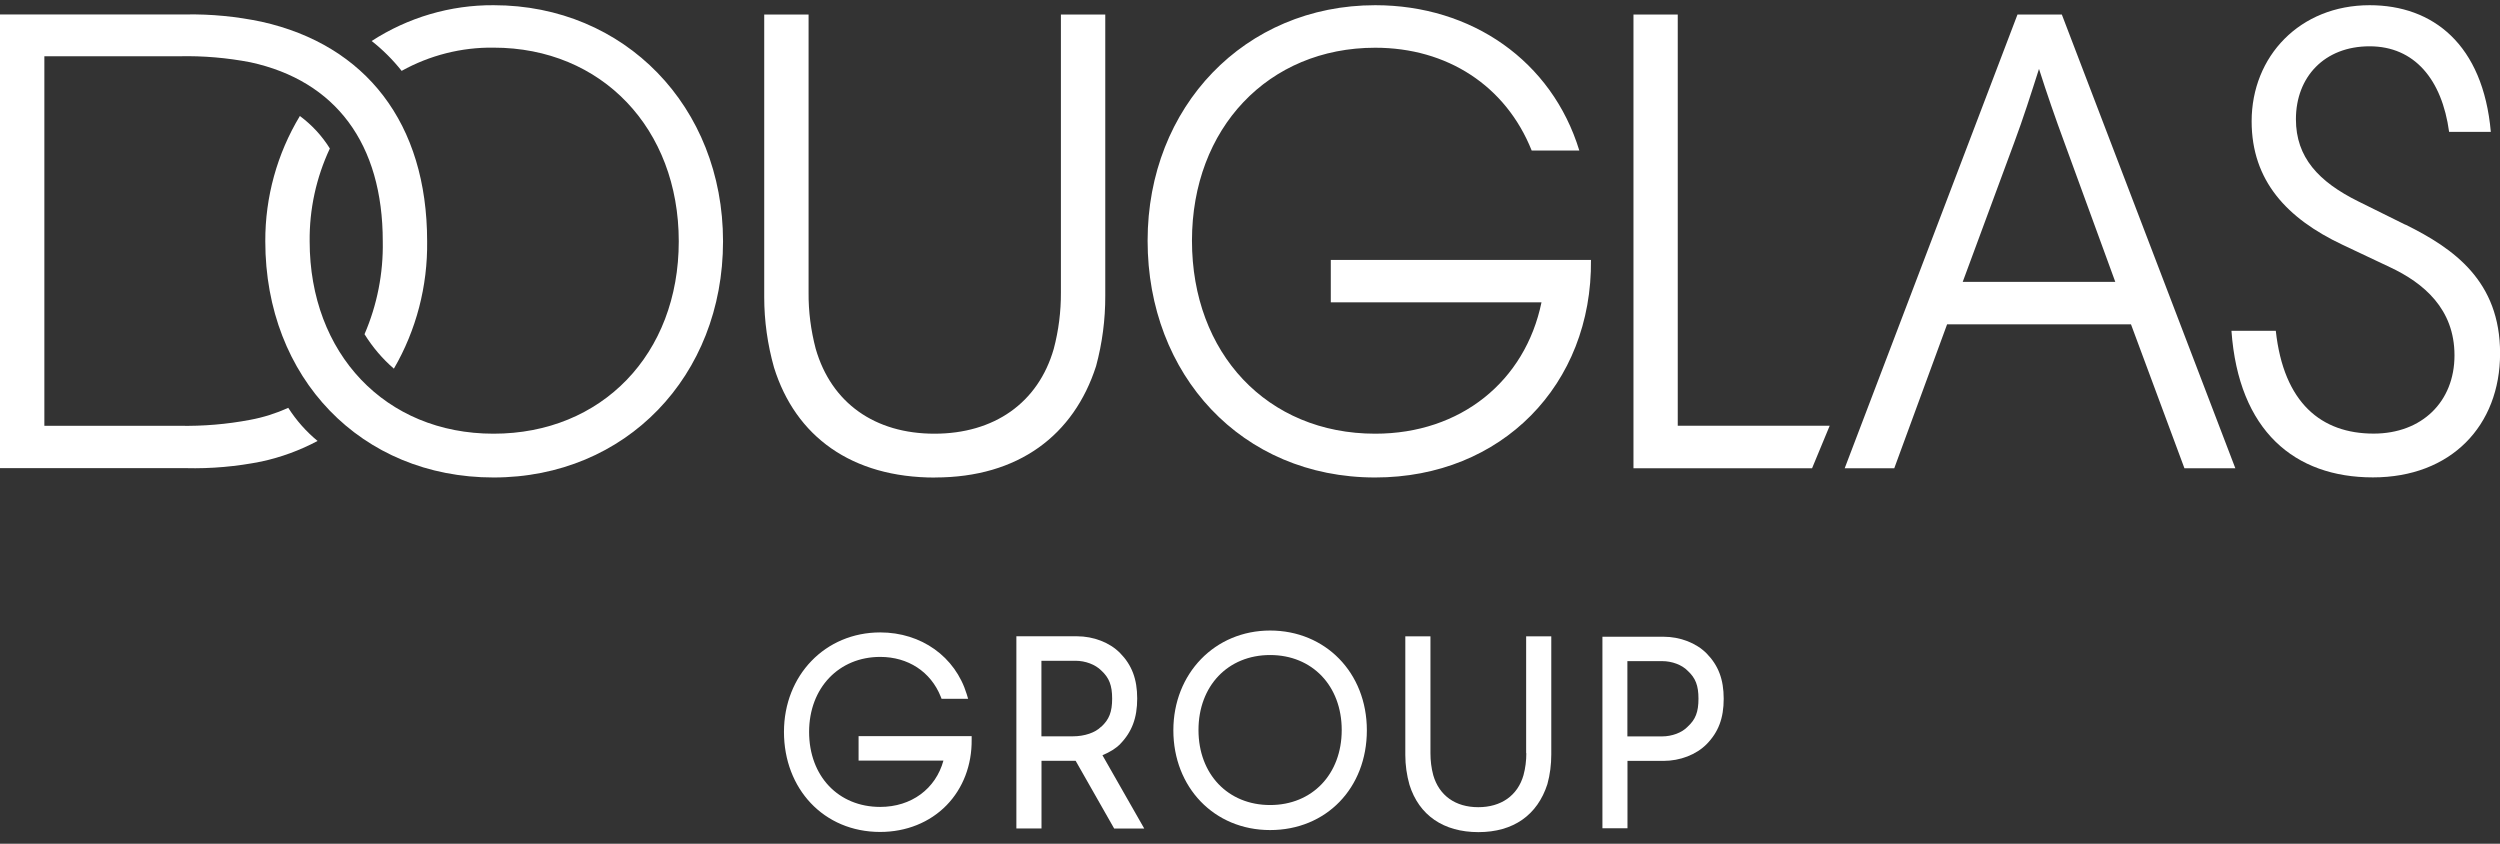
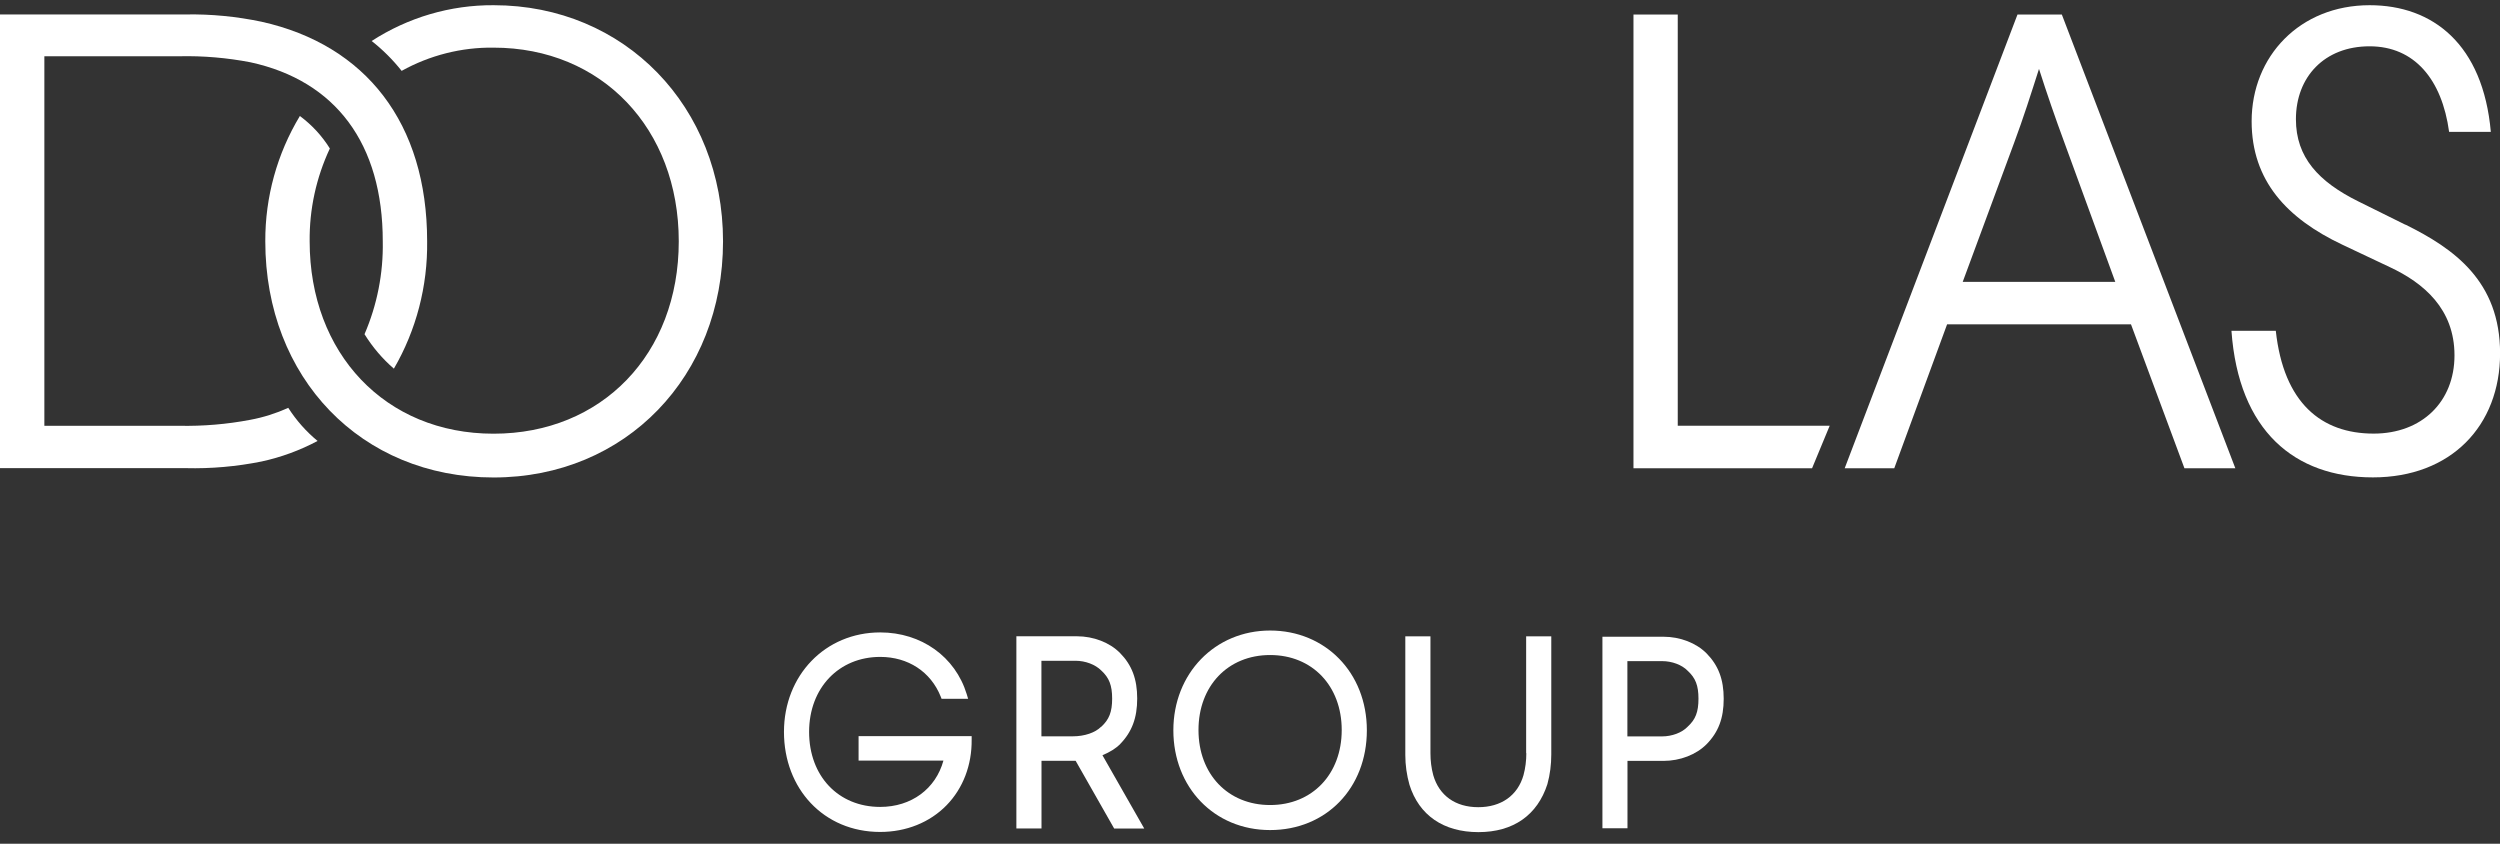
<svg xmlns="http://www.w3.org/2000/svg" width="240" height="81" viewBox="0 0 240 81" fill="none">
  <rect x="0" y="0" width="240" height="81" fill="#333333" stroke="none" />
  <g clip-path="url(#clip0_1505_13351)">
    <g clip-path="url(#clip1_1505_13351)">
      <path d="M159.692 61.126H153.833V79.514H156.238V73.046H159.692C161.292 73.046 162.842 72.443 163.832 71.444C164.967 70.29 165.475 68.946 165.475 67.085C165.475 65.225 164.967 63.882 163.832 62.727C162.842 61.728 161.301 61.126 159.692 61.126ZM162.02 69.773H162.004C161.462 70.341 160.505 70.694 159.565 70.694H156.229V63.468H159.565C160.505 63.468 161.462 63.821 162.012 64.39C162.774 65.087 163.053 65.811 163.053 67.077C163.053 68.343 162.774 69.075 162.012 69.764L162.02 69.773Z" fill="#FFFFFF" />
      <path d="M146.527 72.305C146.527 73.019 146.442 73.726 146.256 74.415C145.697 76.37 144.114 77.49 141.912 77.49C139.711 77.49 138.162 76.37 137.594 74.423C137.408 73.734 137.323 73.028 137.323 72.305V61.091H134.91V72.486C134.91 73.45 135.046 74.406 135.308 75.336C136.223 78.265 138.576 79.884 141.929 79.884C145.282 79.884 147.594 78.248 148.55 75.276C148.804 74.355 148.923 73.39 148.923 72.434V61.091H146.51V72.305H146.527Z" fill="#FFFFFF" />
      <path d="M121.93 60.531C116.638 60.531 112.642 64.648 112.642 70.109C112.642 75.569 116.545 79.686 121.93 79.686C127.315 79.686 131.218 75.655 131.218 70.109C131.218 64.562 127.222 60.531 121.93 60.531ZM121.93 77.283C117.883 77.283 115.055 74.32 115.055 70.083C115.055 65.845 117.883 62.883 121.93 62.883C125.977 62.883 128.805 65.845 128.805 70.083C128.805 74.32 125.977 77.283 121.93 77.283Z" fill="#FFFFFF" />
      <path d="M107.528 71.435C108.663 70.272 109.171 68.92 109.171 67.059C109.171 65.199 108.663 63.847 107.528 62.693C106.538 61.685 104.988 61.082 103.38 61.082H97.572V79.531H99.984V73.037H103.134C103.177 73.037 103.219 73.037 103.261 73.037L106.961 79.54H109.848L105.835 72.503C106.563 72.201 107.156 71.814 107.528 71.444V71.435ZM105.7 69.773C105.149 70.332 104.116 70.686 103.007 70.686H99.976V63.434H103.253C104.193 63.434 105.149 63.795 105.717 64.364C106.479 65.061 106.766 65.793 106.766 67.068C106.766 68.343 106.479 69.075 105.717 69.773L105.7 69.79V69.773Z" fill="#FFFFFF" />
      <path d="M82.424 70.668V73.02H90.569C89.824 75.733 87.487 77.464 84.499 77.464C80.477 77.464 77.674 74.501 77.674 70.264C77.674 66.026 80.545 63.063 84.499 63.063C87.174 63.063 89.35 64.484 90.307 66.87L90.391 67.086H92.94L92.805 66.638C91.704 63.038 88.444 60.712 84.499 60.712C79.232 60.712 75.261 64.82 75.261 70.264C75.261 75.707 79.063 79.867 84.499 79.867C86.996 79.867 89.265 78.954 90.874 77.3C92.449 75.681 93.304 73.45 93.279 71.013V70.668H82.433H82.424Z" fill="#FFFFFF" />
      <path d="M161.064 1.396H156.813V44.951H173.959L175.652 40.868H161.064V1.396Z" fill="#FFFFFF" />
      <path d="M27.669 39.154C26.509 39.68 25.29 40.067 24.037 40.3C21.785 40.73 19.499 40.92 17.213 40.877H4.259V5.401H17.213C19.499 5.349 21.785 5.547 24.037 5.978C32.242 7.761 36.746 13.807 36.746 23.169C36.805 26.235 36.204 29.275 34.993 32.083C35.764 33.323 36.712 34.443 37.813 35.391C39.963 31.696 41.064 27.458 41.005 23.16C41.005 11.826 35.12 4.316 25.104 2.085C22.716 1.585 20.278 1.344 17.84 1.387H0V44.942H17.84C20.278 45.002 22.708 44.787 25.104 44.305C26.975 43.9 28.787 43.237 30.489 42.332C29.388 41.428 28.44 40.351 27.669 39.146V39.154Z" fill="#FFFFFF" />
-       <path d="M89.765 45.838C97.775 45.838 103.1 41.764 105.225 35.141C105.818 32.944 106.114 30.671 106.106 28.388V1.396H101.847V28.078C101.856 29.904 101.627 31.73 101.161 33.487C99.663 38.706 95.404 41.635 89.706 41.635C84.008 41.635 79.817 38.706 78.309 33.487C77.844 31.721 77.607 29.904 77.624 28.078V1.396H73.365V28.526C73.365 30.808 73.687 33.082 74.305 35.279C76.371 41.902 81.755 45.846 89.765 45.846V45.838Z" fill="#FFFFFF" />
      <path d="M47.389 0.5C43.24 0.474 39.176 1.671 35.679 3.936C36.746 4.772 37.711 5.737 38.558 6.804C41.259 5.306 44.307 4.531 47.38 4.574C57.769 4.574 65.161 12.342 65.161 23.169C65.161 33.995 57.778 41.635 47.38 41.635C36.983 41.635 29.727 33.926 29.727 23.169C29.693 20.085 30.362 17.037 31.666 14.255C30.912 13.04 29.93 11.981 28.787 11.137C26.603 14.754 25.451 18.923 25.468 23.169C25.468 36.286 34.672 45.838 47.38 45.838C60.089 45.838 69.411 36.097 69.411 23.169C69.411 10.241 59.97 0.5 47.389 0.5Z" fill="#FFFFFF" />
      <path d="M193.678 1.396L177.091 44.951H181.85L186.921 31.136H204.575L209.705 44.951H214.591L197.937 1.396H193.678ZM203.068 27.062H188.42L193.365 13.686C194.245 11.326 194.99 8.975 195.744 6.615C196.497 8.975 197.31 11.326 198.182 13.686L203.068 27.062Z" fill="#FFFFFF" />
      <path d="M230.923 21.576L226.419 19.345C222.584 17.45 220.408 15.107 220.408 11.447C220.408 7.373 223.159 4.445 227.478 4.445C231.796 4.445 234.429 7.631 235.115 12.661H239.119C238.374 4.255 233.557 0.5 227.486 0.5C220.789 0.5 216.157 5.401 216.157 11.645C216.157 17.347 219.544 20.973 224.861 23.488L229.433 25.649C232.685 27.174 235.631 29.663 235.631 34.116C235.631 38.569 232.498 41.626 227.867 41.626C222.863 41.626 219.231 38.698 218.477 31.756H214.219C214.904 41.368 220.289 45.829 227.799 45.829C235.309 45.829 240.008 40.859 240.008 33.918C240.008 26.976 235.563 23.858 230.932 21.567L230.923 21.576Z" fill="#FFFFFF" />
-       <path d="M127.764 29.026H147.983C146.416 36.605 140.219 41.635 132.023 41.635C121.634 41.635 114.429 33.9 114.429 23.109C114.429 12.317 121.753 4.582 132.023 4.582C138.906 4.582 144.545 8.208 147.043 14.453H151.615C148.982 5.849 141.286 0.5 132.023 0.5C119.5 0.5 110.17 10.241 110.17 23.109C110.17 35.976 119.187 45.838 132.014 45.838C144.156 45.838 152.86 36.923 152.733 24.952H127.756V29.026H127.764Z" fill="#FFFFFF" />
    </g>
  </g>
  <defs>
    <clipPath id="clip0_1505_13351">
      <rect width="240" height="80" fill="white" transform="translate(0 0.5)" />
    </clipPath>
    <clipPath id="clip1_1505_13351">
      <rect width="240" height="79.384" fill="white" transform="translate(0 0.5)" />
    </clipPath>
  </defs>
</svg>